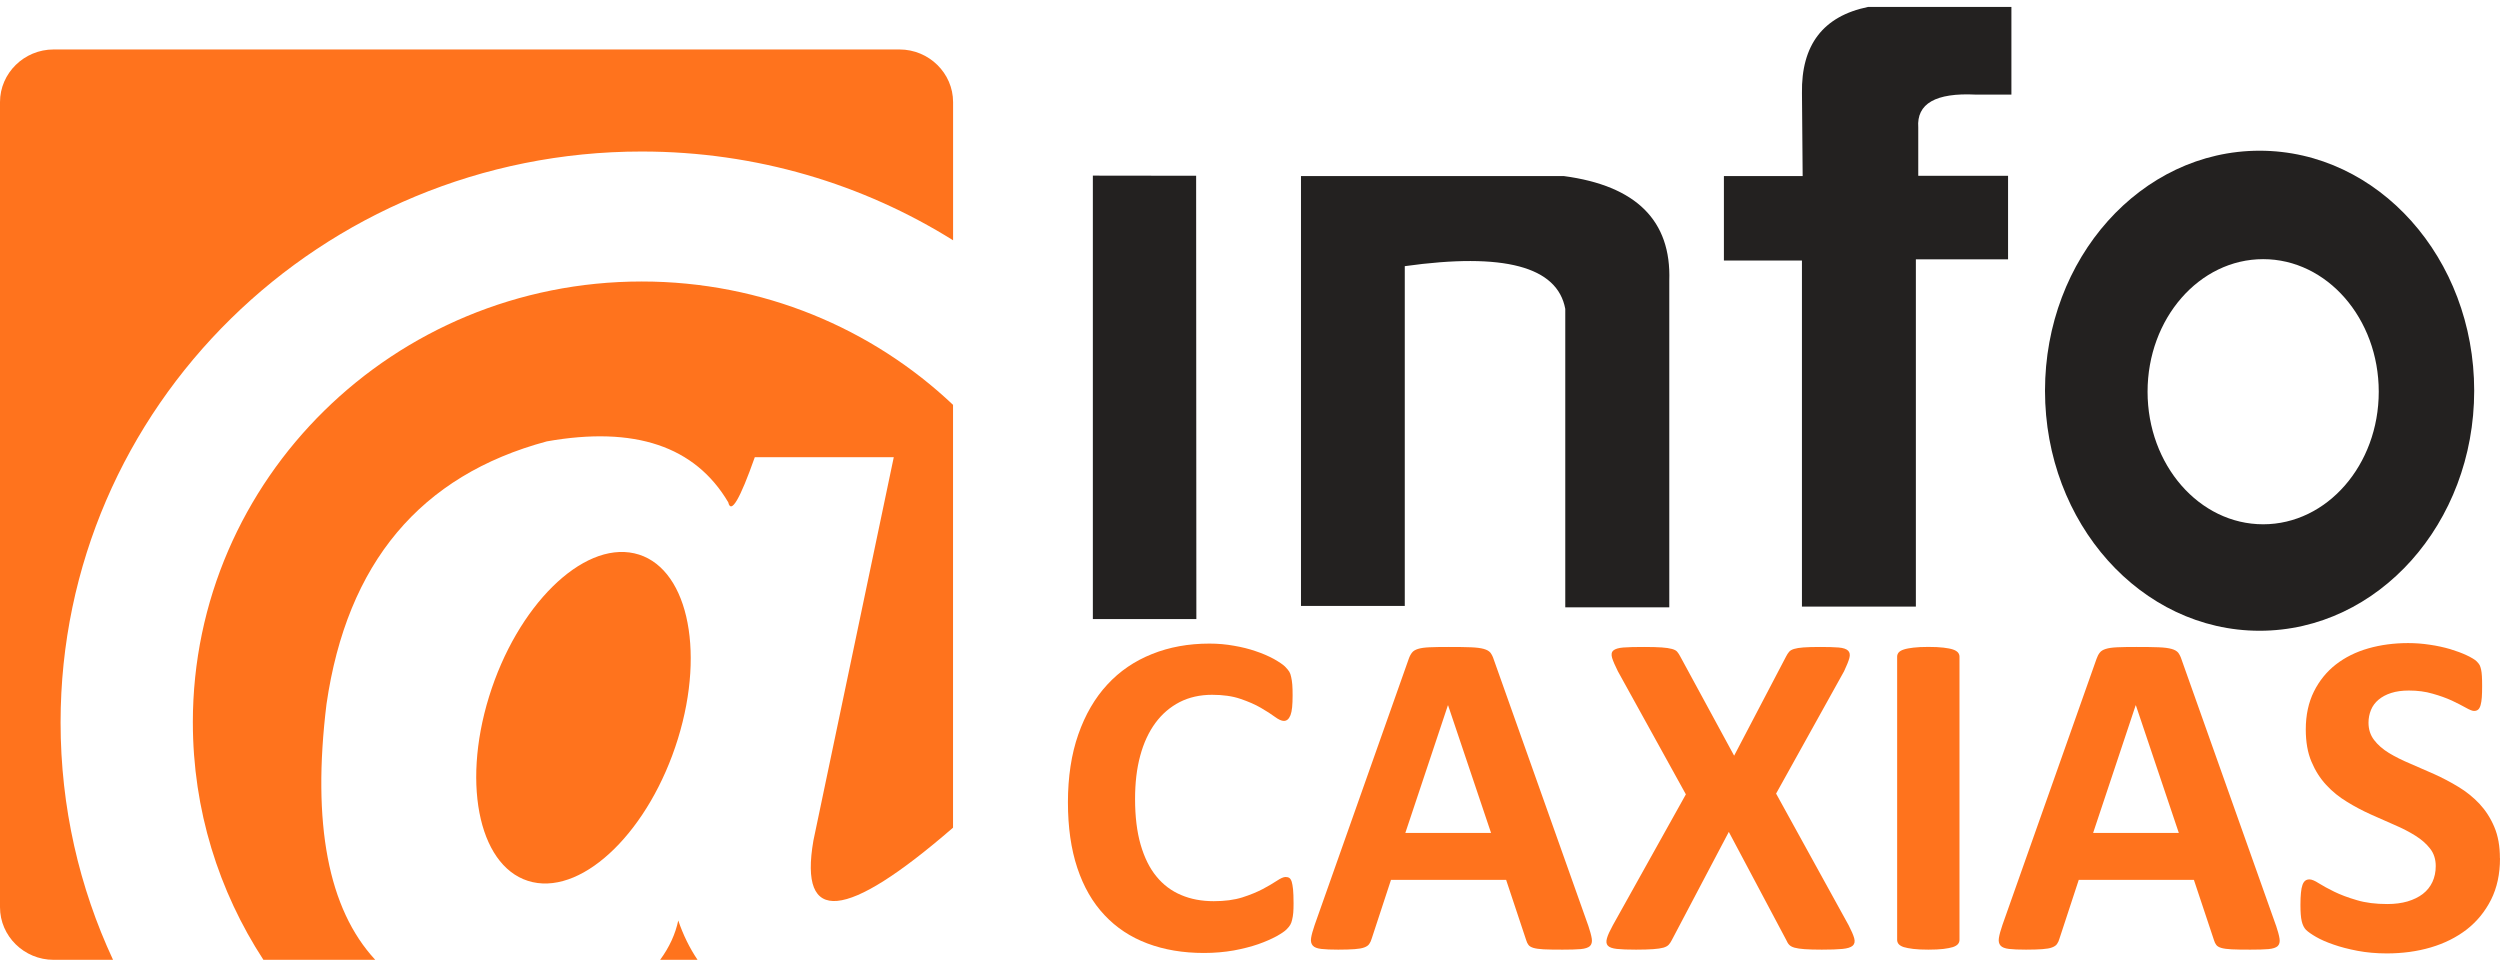
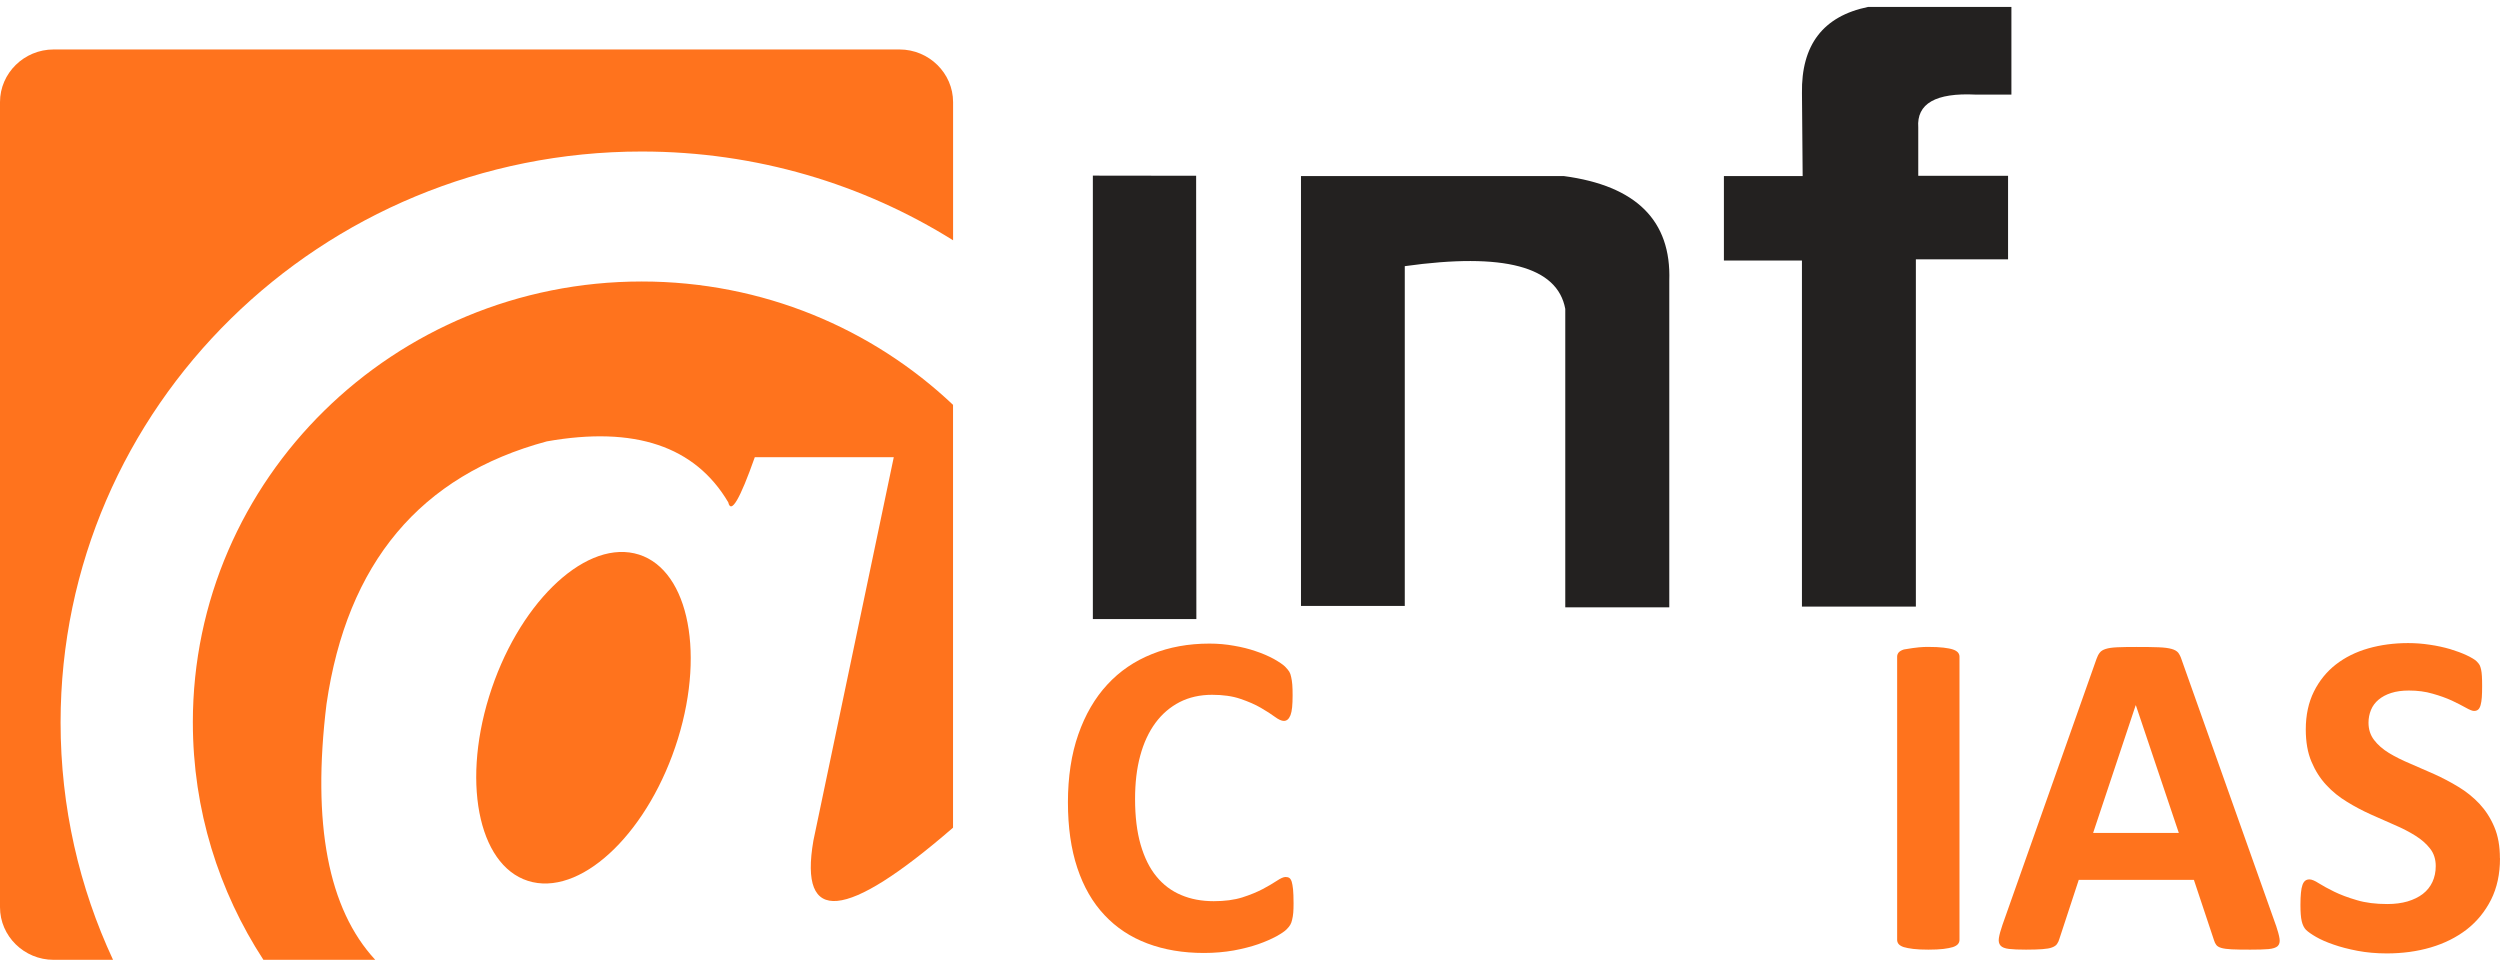
<svg xmlns="http://www.w3.org/2000/svg" width="112" height="43" viewBox="0 0 112 43" fill="none">
  <path fill-rule="evenodd" clip-rule="evenodd" d="M57.952 40.45C57.952 40.623 57.948 40.772 57.938 40.892C57.927 41.013 57.909 41.119 57.887 41.204C57.869 41.294 57.84 41.367 57.804 41.431C57.768 41.491 57.715 41.562 57.634 41.64C57.559 41.718 57.407 41.821 57.186 41.945C56.963 42.065 56.692 42.186 56.371 42.299C56.051 42.409 55.686 42.504 55.275 42.58C54.863 42.653 54.415 42.693 53.936 42.693C53.002 42.693 52.158 42.551 51.404 42.267C50.65 41.984 50.008 41.559 49.481 40.995C48.95 40.432 48.546 39.731 48.264 38.884C47.983 38.04 47.843 37.06 47.843 35.94C47.843 34.819 47.997 33.786 48.309 32.9C48.619 32.014 49.052 31.27 49.608 30.669C50.163 30.066 50.83 29.613 51.611 29.301C52.387 28.989 53.245 28.833 54.183 28.833C54.562 28.833 54.927 28.865 55.28 28.929C55.633 28.989 55.959 29.07 56.257 29.174C56.557 29.273 56.823 29.39 57.066 29.52C57.303 29.655 57.473 29.769 57.567 29.86C57.66 29.956 57.725 30.034 57.761 30.094C57.798 30.157 57.826 30.235 57.844 30.331C57.866 30.43 57.885 30.544 57.895 30.675C57.905 30.806 57.909 30.965 57.909 31.16C57.909 31.366 57.901 31.543 57.887 31.688C57.873 31.833 57.847 31.951 57.815 32.038C57.778 32.126 57.735 32.194 57.689 32.233C57.638 32.276 57.581 32.297 57.519 32.297C57.413 32.297 57.281 32.237 57.117 32.116C56.955 31.996 56.746 31.861 56.489 31.712C56.234 31.563 55.926 31.429 55.569 31.308C55.216 31.187 54.793 31.127 54.3 31.127C53.758 31.127 53.276 31.237 52.85 31.453C52.424 31.673 52.063 31.981 51.764 32.385C51.464 32.793 51.237 33.281 51.082 33.856C50.926 34.427 50.851 35.074 50.851 35.793C50.851 36.579 50.934 37.264 51.1 37.841C51.267 38.415 51.501 38.894 51.808 39.265C52.11 39.637 52.483 39.916 52.915 40.097C53.348 40.282 53.835 40.373 54.376 40.373C54.867 40.373 55.293 40.317 55.654 40.204C56.01 40.09 56.317 39.963 56.574 39.828C56.833 39.69 57.042 39.565 57.208 39.456C57.374 39.346 57.5 39.289 57.594 39.289C57.663 39.289 57.72 39.303 57.76 39.331C57.803 39.359 57.839 39.413 57.868 39.498C57.892 39.579 57.914 39.697 57.929 39.844C57.943 39.997 57.951 40.195 57.951 40.447L57.952 40.45Z" fill="#FF731D" />
-   <path fill-rule="evenodd" clip-rule="evenodd" d="M71.153 41.463C71.236 41.712 71.291 41.909 71.312 42.054C71.334 42.2 71.304 42.309 71.228 42.385C71.149 42.456 71.012 42.502 70.813 42.52C70.618 42.537 70.345 42.544 70.002 42.544C69.641 42.544 69.359 42.54 69.161 42.53C68.958 42.52 68.808 42.498 68.699 42.466C68.594 42.434 68.522 42.392 68.478 42.335C68.435 42.281 68.399 42.207 68.373 42.118L67.475 39.419H62.316L61.454 42.044C61.425 42.144 61.389 42.225 61.342 42.289C61.299 42.356 61.223 42.406 61.122 42.444C61.02 42.484 60.876 42.508 60.688 42.522C60.5 42.536 60.255 42.544 59.952 42.544C59.628 42.544 59.375 42.534 59.192 42.512C59.007 42.49 58.881 42.441 58.813 42.363C58.74 42.281 58.715 42.168 58.737 42.023C58.759 41.877 58.813 41.686 58.896 41.441L63.11 29.521C63.15 29.404 63.201 29.309 63.258 29.238C63.312 29.165 63.402 29.111 63.525 29.072C63.651 29.032 63.821 29.008 64.041 28.998C64.257 28.988 64.546 28.984 64.906 28.984C65.322 28.984 65.653 28.988 65.898 28.998C66.147 29.008 66.338 29.033 66.475 29.072C66.613 29.111 66.71 29.167 66.771 29.241C66.829 29.319 66.883 29.422 66.923 29.553L71.152 41.463H71.153ZM64.875 31.6H64.865L62.959 37.315H66.799L64.875 31.6Z" fill="#FF731D" />
-   <path fill-rule="evenodd" clip-rule="evenodd" d="M82.82 41.453C82.946 41.698 83.029 41.889 83.069 42.034C83.11 42.179 83.084 42.293 83.001 42.367C82.914 42.444 82.763 42.49 82.542 42.512C82.319 42.534 82.012 42.544 81.618 42.544C81.29 42.544 81.026 42.536 80.84 42.522C80.649 42.508 80.501 42.486 80.392 42.455C80.284 42.423 80.204 42.381 80.153 42.323C80.102 42.27 80.063 42.2 80.027 42.118L77.451 37.269L74.896 42.118C74.854 42.2 74.809 42.27 74.759 42.323C74.708 42.379 74.629 42.423 74.521 42.455C74.41 42.486 74.258 42.508 74.063 42.522C73.868 42.536 73.613 42.544 73.295 42.544C72.927 42.544 72.642 42.534 72.439 42.512C72.241 42.49 72.103 42.444 72.032 42.367C71.963 42.293 71.949 42.179 71.992 42.034C72.032 41.889 72.121 41.698 72.255 41.453L75.527 35.587L72.482 30.075C72.356 29.823 72.269 29.625 72.223 29.476C72.18 29.326 72.194 29.217 72.277 29.143C72.356 29.072 72.508 29.026 72.725 29.008C72.946 28.99 73.256 28.984 73.656 28.984C73.988 28.984 74.251 28.991 74.446 29.005C74.641 29.019 74.793 29.041 74.904 29.073C75.02 29.105 75.099 29.147 75.142 29.204C75.188 29.258 75.233 29.328 75.275 29.409L77.689 33.855L80.017 29.409C80.059 29.328 80.104 29.256 80.15 29.204C80.193 29.148 80.27 29.105 80.371 29.073C80.472 29.041 80.612 29.019 80.793 29.005C80.973 28.991 81.222 28.984 81.539 28.984C81.89 28.984 82.167 28.991 82.372 29.008C82.575 29.026 82.715 29.072 82.794 29.149C82.87 29.223 82.892 29.337 82.851 29.482C82.811 29.627 82.732 29.822 82.614 30.073L79.569 35.553L82.819 41.452L82.82 41.453Z" fill="#FF731D" />
-   <path fill-rule="evenodd" clip-rule="evenodd" d="M87.785 42.108C87.785 42.175 87.763 42.239 87.716 42.295C87.669 42.349 87.593 42.395 87.489 42.43C87.384 42.462 87.24 42.49 87.067 42.512C86.891 42.533 86.663 42.544 86.388 42.544C86.113 42.544 85.898 42.533 85.717 42.512C85.537 42.49 85.393 42.462 85.287 42.43C85.182 42.395 85.107 42.349 85.06 42.295C85.014 42.239 84.992 42.174 84.992 42.108V29.418C84.992 29.351 85.014 29.287 85.06 29.231C85.107 29.177 85.184 29.131 85.295 29.096C85.403 29.06 85.544 29.036 85.721 29.014C85.898 28.992 86.122 28.982 86.388 28.982C86.654 28.982 86.889 28.992 87.067 29.014C87.24 29.036 87.385 29.06 87.489 29.096C87.594 29.131 87.669 29.177 87.716 29.231C87.763 29.287 87.785 29.352 87.785 29.418V42.108Z" fill="#FF731D" />
+   <path fill-rule="evenodd" clip-rule="evenodd" d="M87.785 42.108C87.785 42.175 87.763 42.239 87.716 42.295C87.669 42.349 87.593 42.395 87.489 42.43C87.384 42.462 87.24 42.49 87.067 42.512C86.891 42.533 86.663 42.544 86.388 42.544C86.113 42.544 85.898 42.533 85.717 42.512C85.537 42.49 85.393 42.462 85.287 42.43C85.182 42.395 85.107 42.349 85.06 42.295C85.014 42.239 84.992 42.174 84.992 42.108V29.418C84.992 29.351 85.014 29.287 85.06 29.231C85.107 29.177 85.184 29.131 85.295 29.096C85.898 28.992 86.122 28.982 86.388 28.982C86.654 28.982 86.889 28.992 87.067 29.014C87.24 29.036 87.385 29.06 87.489 29.096C87.594 29.131 87.669 29.177 87.716 29.231C87.763 29.287 87.785 29.352 87.785 29.418V42.108Z" fill="#FF731D" />
  <path fill-rule="evenodd" clip-rule="evenodd" d="M101.966 41.463C102.049 41.712 102.103 41.909 102.124 42.054C102.146 42.2 102.116 42.309 102.041 42.385C101.962 42.456 101.824 42.502 101.626 42.52C101.431 42.537 101.157 42.544 100.815 42.544C100.454 42.544 100.172 42.54 99.974 42.53C99.771 42.52 99.621 42.498 99.511 42.466C99.406 42.434 99.335 42.392 99.291 42.335C99.248 42.281 99.212 42.207 99.186 42.118L98.287 39.419H93.128L92.266 42.044C92.238 42.144 92.202 42.225 92.155 42.289C92.112 42.356 92.035 42.406 91.934 42.444C91.833 42.484 91.689 42.508 91.501 42.522C91.312 42.536 91.067 42.544 90.765 42.544C90.44 42.544 90.187 42.534 90.004 42.512C89.82 42.49 89.694 42.441 89.625 42.363C89.552 42.281 89.528 42.168 89.55 42.023C89.572 41.877 89.625 41.686 89.708 41.441L93.923 29.521C93.963 29.404 94.013 29.309 94.071 29.238C94.125 29.165 94.215 29.111 94.338 29.072C94.464 29.032 94.634 29.008 94.853 28.998C95.07 28.988 95.358 28.984 95.719 28.984C96.134 28.984 96.465 28.988 96.71 28.998C96.96 29.008 97.15 29.033 97.288 29.072C97.426 29.111 97.523 29.167 97.584 29.241C97.641 29.319 97.696 29.422 97.736 29.553L101.964 41.463H101.966ZM95.688 31.6H95.677L93.772 37.315H97.611L95.688 31.6Z" fill="#FF731D" />
  <path fill-rule="evenodd" clip-rule="evenodd" d="M112 38.449C112 39.158 111.866 39.774 111.599 40.308C111.329 40.84 110.968 41.282 110.51 41.64C110.048 41.995 109.514 42.263 108.901 42.444C108.288 42.625 107.631 42.713 106.93 42.713C106.458 42.713 106.022 42.674 105.613 42.596C105.209 42.518 104.852 42.426 104.541 42.316C104.231 42.21 103.971 42.096 103.762 41.975C103.553 41.856 103.405 41.748 103.312 41.661C103.222 41.569 103.156 41.438 103.117 41.268C103.077 41.099 103.06 40.858 103.06 40.538C103.06 40.321 103.068 40.144 103.082 39.999C103.096 39.853 103.118 39.736 103.151 39.644C103.183 39.555 103.226 39.492 103.277 39.453C103.331 39.414 103.392 39.397 103.465 39.397C103.562 39.397 103.702 39.453 103.883 39.571C104.063 39.684 104.294 39.811 104.576 39.949C104.858 40.087 105.196 40.214 105.59 40.328C105.979 40.445 106.433 40.501 106.95 40.501C107.289 40.501 107.592 40.461 107.858 40.384C108.128 40.302 108.357 40.192 108.544 40.047C108.732 39.902 108.872 39.725 108.973 39.512C109.071 39.299 109.121 39.062 109.121 38.8C109.121 38.495 109.038 38.232 108.868 38.017C108.698 37.798 108.479 37.607 108.205 37.436C107.935 37.266 107.623 37.106 107.278 36.958C106.936 36.809 106.579 36.653 106.21 36.486C105.841 36.319 105.484 36.132 105.142 35.919C104.795 35.71 104.485 35.459 104.215 35.165C103.941 34.87 103.721 34.524 103.552 34.12C103.382 33.719 103.299 33.238 103.299 32.678C103.299 32.037 103.421 31.47 103.663 30.982C103.905 30.496 104.233 30.092 104.645 29.77C105.06 29.448 105.543 29.207 106.102 29.047C106.662 28.888 107.256 28.81 107.884 28.81C108.205 28.81 108.531 28.834 108.855 28.884C109.18 28.93 109.483 28.998 109.764 29.079C110.045 29.165 110.295 29.256 110.514 29.36C110.731 29.465 110.875 29.551 110.947 29.622C111.016 29.69 111.063 29.75 111.088 29.796C111.112 29.845 111.134 29.909 111.152 29.99C111.171 30.068 111.181 30.168 111.189 30.291C111.197 30.411 111.199 30.56 111.199 30.741C111.199 30.94 111.195 31.109 111.185 31.247C111.175 31.385 111.156 31.498 111.13 31.591C111.106 31.679 111.069 31.747 111.025 31.786C110.979 31.828 110.918 31.85 110.837 31.85C110.757 31.85 110.638 31.8 110.468 31.705C110.298 31.609 110.089 31.503 109.844 31.386C109.595 31.273 109.311 31.169 108.985 31.078C108.66 30.982 108.306 30.936 107.917 30.936C107.614 30.936 107.351 30.972 107.122 31.046C106.899 31.117 106.711 31.219 106.559 31.346C106.407 31.474 106.292 31.627 106.22 31.806C106.145 31.988 106.109 32.179 106.109 32.377C106.109 32.674 106.192 32.933 106.358 33.15C106.524 33.369 106.747 33.564 107.025 33.735C107.303 33.902 107.621 34.061 107.974 34.209C108.324 34.358 108.685 34.517 109.052 34.68C109.421 34.847 109.781 35.035 110.131 35.248C110.484 35.46 110.798 35.712 111.076 36.006C111.35 36.3 111.574 36.643 111.743 37.043C111.913 37.44 111.996 37.907 111.996 38.446L112 38.449Z" fill="#FF731D" />
-   <path d="M29.574 43H31.25C30.89 42.463 30.602 41.876 30.386 41.237C30.257 41.849 29.987 42.437 29.574 43Z" fill="#FF731D" />
  <path d="M30.37 33.1C31.628 29.032 30.753 25.312 28.417 24.789C26.08 24.267 23.168 27.142 21.91 31.209C20.652 35.277 21.527 38.997 23.863 39.52C26.2 40.041 29.112 37.167 30.37 33.1Z" fill="#FF731D" />
  <path d="M40.297 2.216H2.401C1.081 2.216 0 3.278 0 4.574V40.642C0 41.94 1.081 43 2.401 43H5.064C3.555 39.762 2.714 36.161 2.714 32.367C2.714 18.24 14.371 6.788 28.75 6.788C33.882 6.788 38.666 8.247 42.698 10.765V4.574C42.698 3.277 41.617 2.216 40.297 2.216Z" fill="#FF731D" />
  <path d="M8.64 32.367C8.64 36.282 9.801 39.93 11.801 43H16.811C14.701 40.721 13.973 36.903 14.627 31.545C15.543 25.221 18.833 21.297 24.497 19.774C28.43 19.077 31.14 19.987 32.626 22.504C32.75 23.047 33.148 22.373 33.815 20.482H40.041C37.641 31.934 36.44 37.66 36.44 37.66C35.786 41.454 37.872 41.259 42.696 37.08V18.137C39.08 14.715 34.165 12.611 28.749 12.611C17.643 12.611 8.639 21.457 8.639 32.367H8.64Z" fill="#FF731D" />
  <path fill-rule="evenodd" clip-rule="evenodd" d="M70.124 13.838C69.772 11.94 67.375 11.303 62.934 11.924V27.145H58.284V7.888H70.06C73.301 8.32 74.876 9.882 74.784 12.575V27.207H70.124V13.838Z" fill="#232120" />
  <path fill-rule="evenodd" clip-rule="evenodd" d="M80.728 4.178L80.759 7.888H77.231V11.671H80.727V27.176H85.831V11.619H89.961V7.877H85.938V5.712C85.859 4.642 86.717 4.15 88.51 4.238H90.111V0.31H83.694C81.679 0.723 80.692 2.011 80.728 4.178Z" fill="#232120" />
-   <path fill-rule="evenodd" clip-rule="evenodd" d="M110.844 17.505C110.844 11.566 106.54 6.752 101.23 6.752C95.92 6.752 91.616 11.567 91.616 17.505C91.616 23.442 95.92 28.258 101.23 28.258C106.54 28.258 110.844 23.445 110.844 17.505ZM106.568 17.549C106.568 20.83 104.25 23.488 101.39 23.488C98.529 23.488 96.211 20.83 96.211 17.549C96.211 14.269 98.529 11.61 101.39 11.61C104.25 11.61 106.568 14.269 106.568 17.549Z" fill="#232120" />
  <path fill-rule="evenodd" clip-rule="evenodd" d="M53.587 7.874L48.96 7.868V27.735H53.597L53.587 7.874Z" fill="#232120" />
</svg>